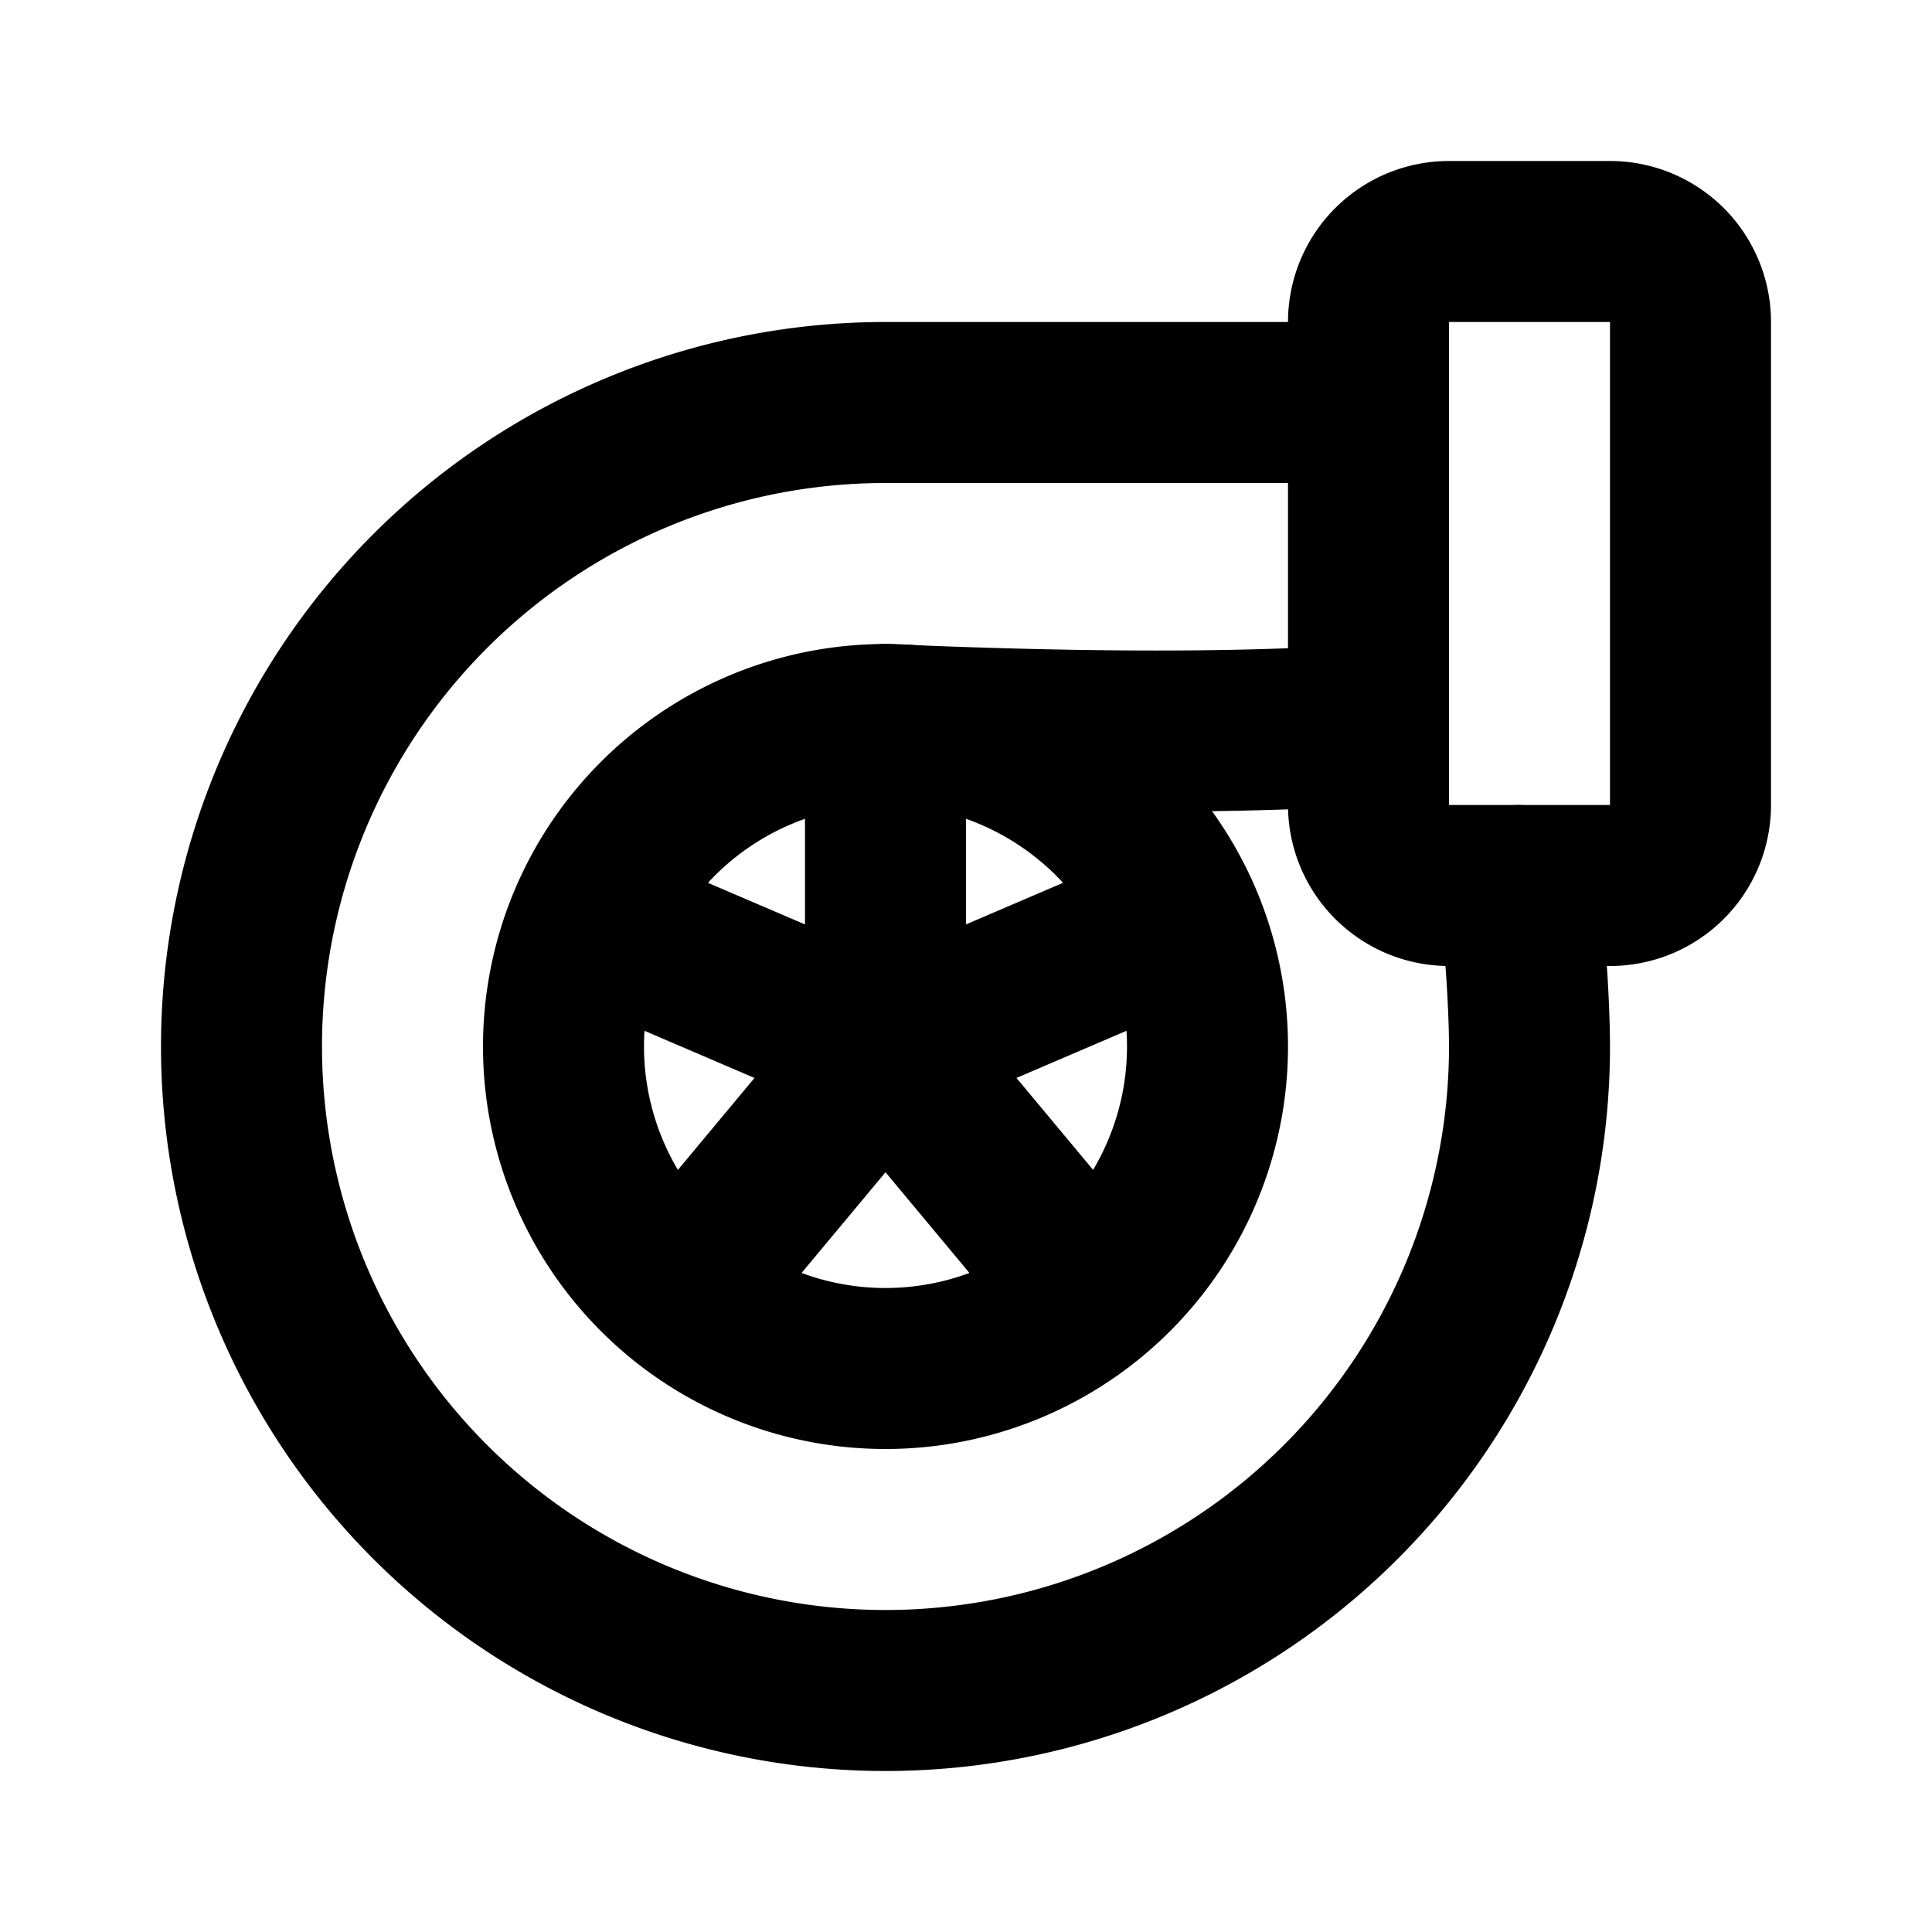
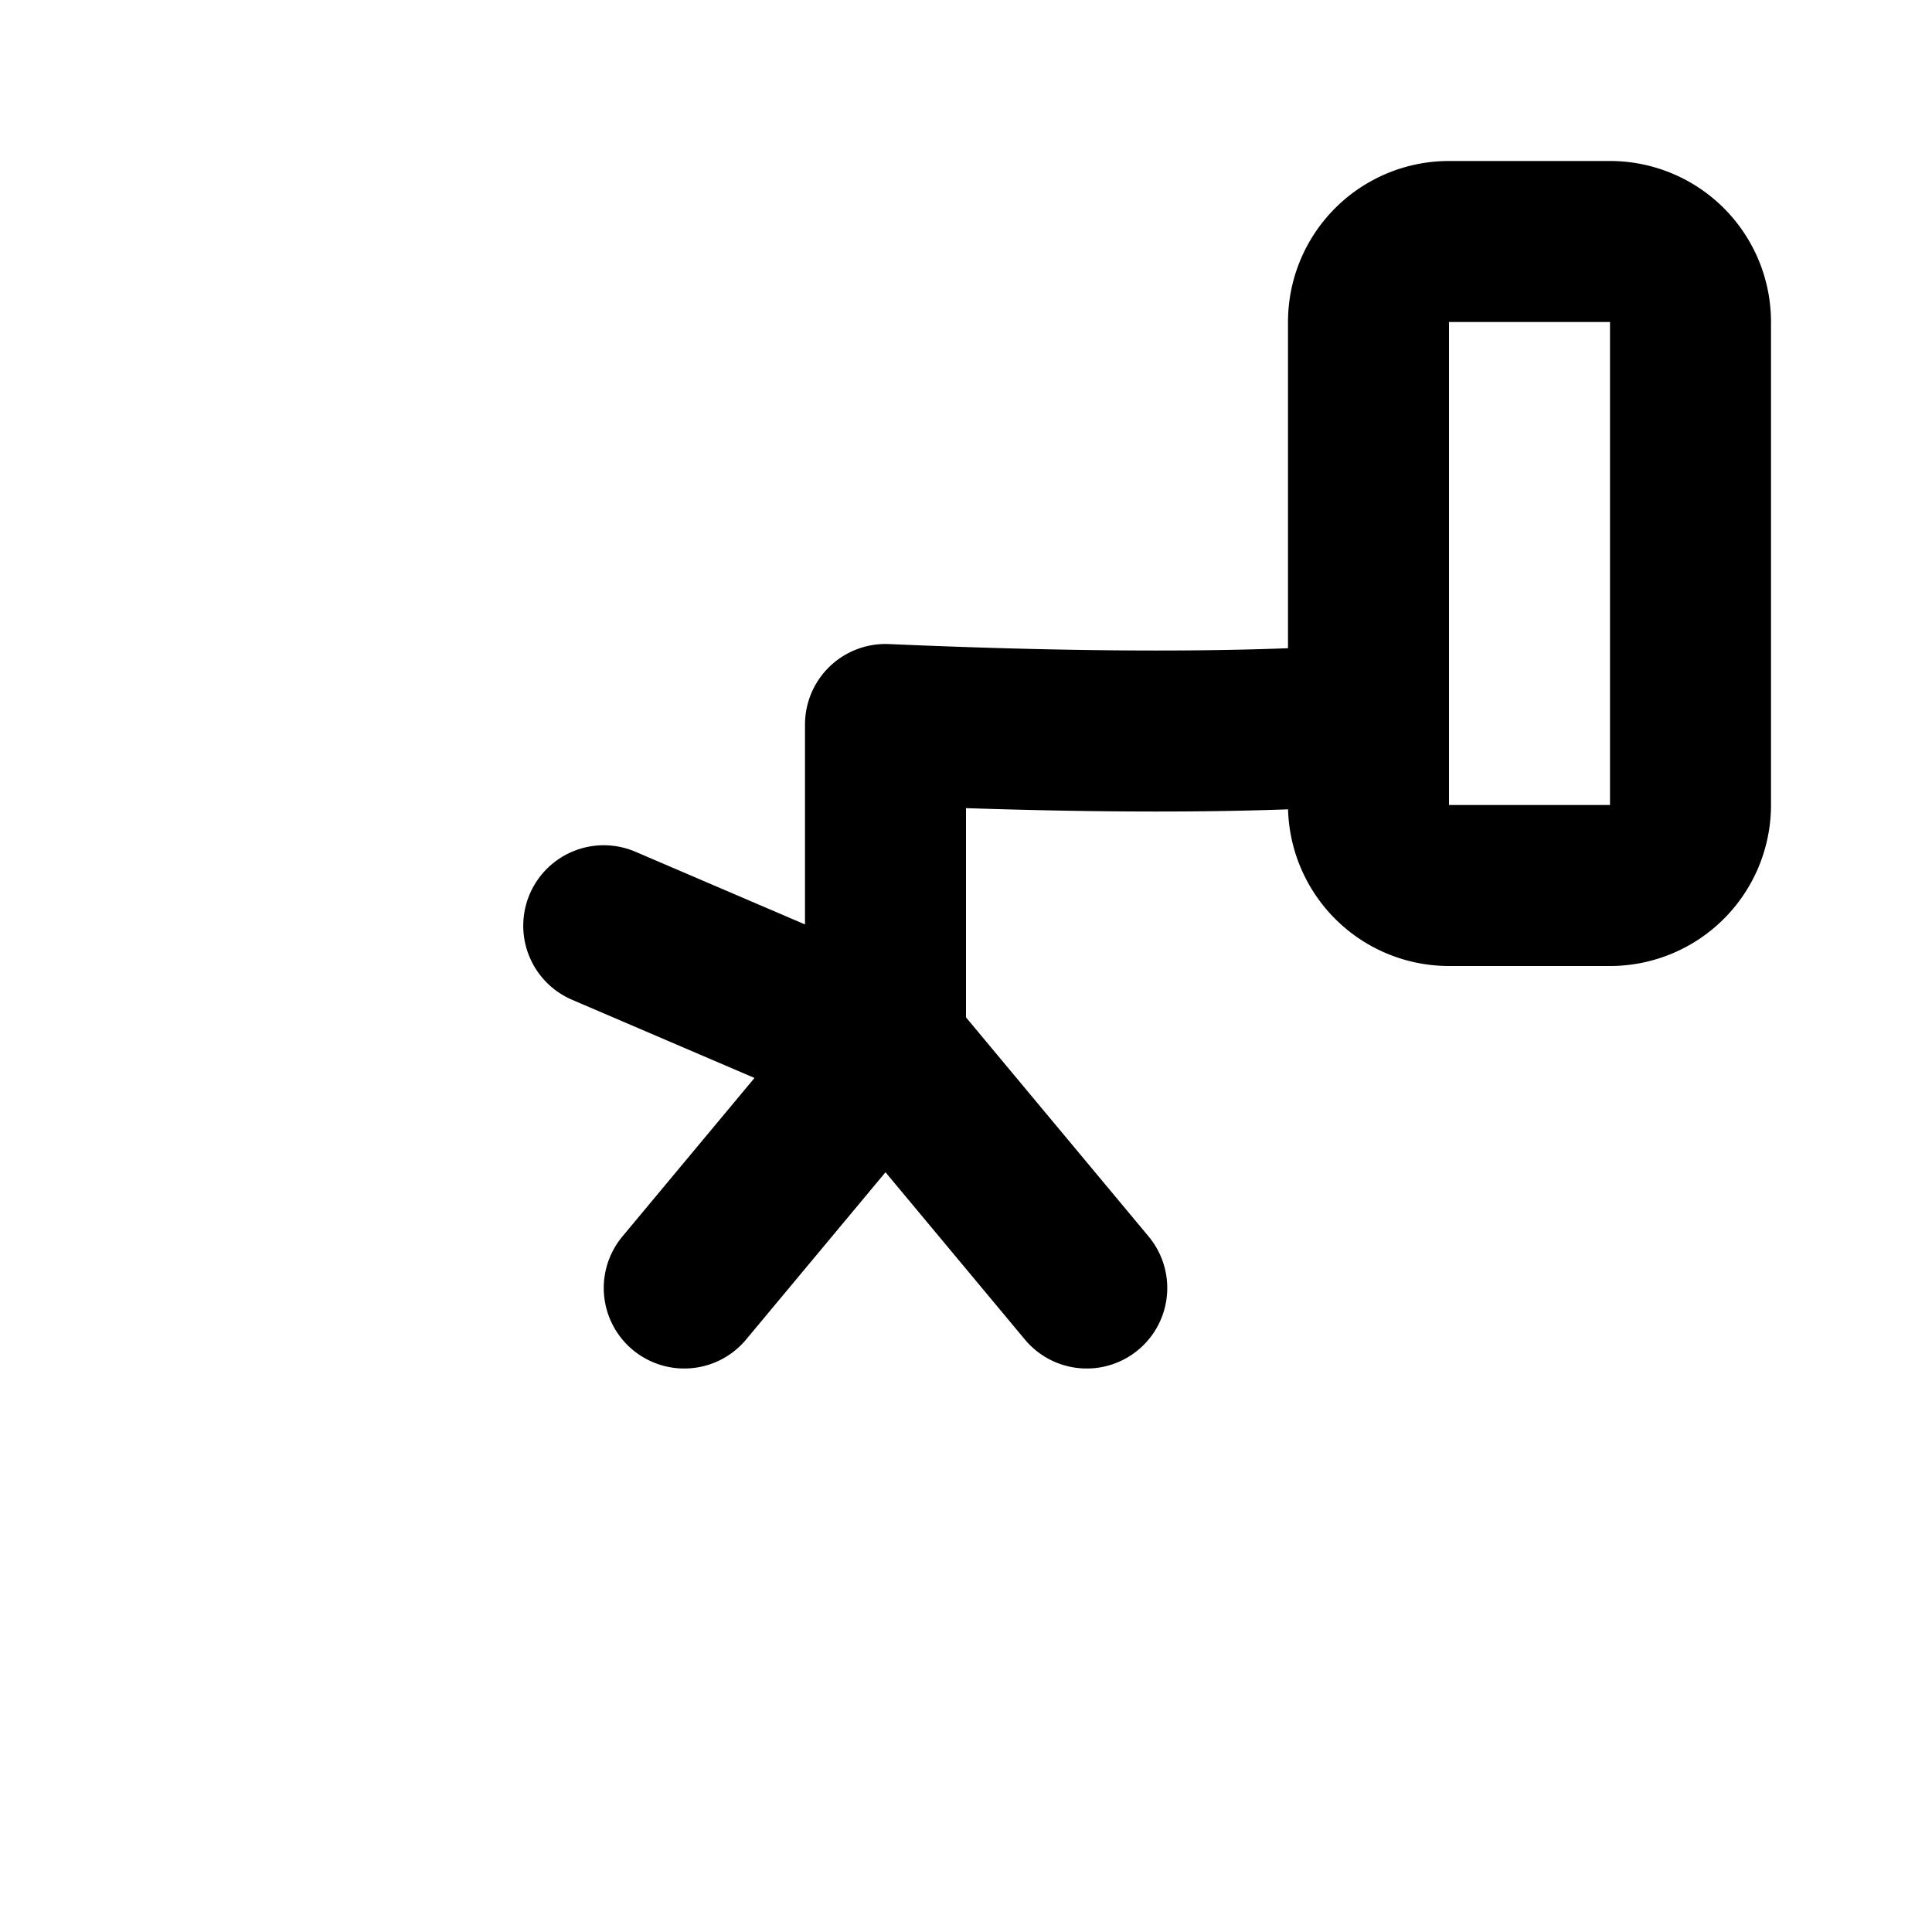
<svg xmlns="http://www.w3.org/2000/svg" width="800" height="800" viewBox="0 0 24 24">
  <g fill="none" stroke="currentColor" stroke-linecap="round" stroke-linejoin="round" stroke-width="2">
-     <path d="M7 13a4 4 0 1 0 8 0a4 4 0 1 0-8 0" />
-     <path d="M18.86 11c.088.66.14 1.512.14 2a8 8 0 1 1-8-8h6" />
-     <path d="M11 9c2.489.108 4.489.108 6 0m0-5a1 1 0 0 1 1-1h2a1 1 0 0 1 1 1v6a1 1 0 0 1-1 1h-2a1 1 0 0 1-1-1zm-6 9l-3.5-1.5M11 13l2.5 3m-5 0l2.5-3m0 0l3.5-1.5M11 9v4" />
+     <path d="M11 9c2.489.108 4.489.108 6 0m0-5a1 1 0 0 1 1-1h2a1 1 0 0 1 1 1v6a1 1 0 0 1-1 1h-2a1 1 0 0 1-1-1zm-6 9l-3.5-1.5M11 13l2.5 3m-5 0l2.5-3m0 0M11 9v4" />
  </g>
</svg>